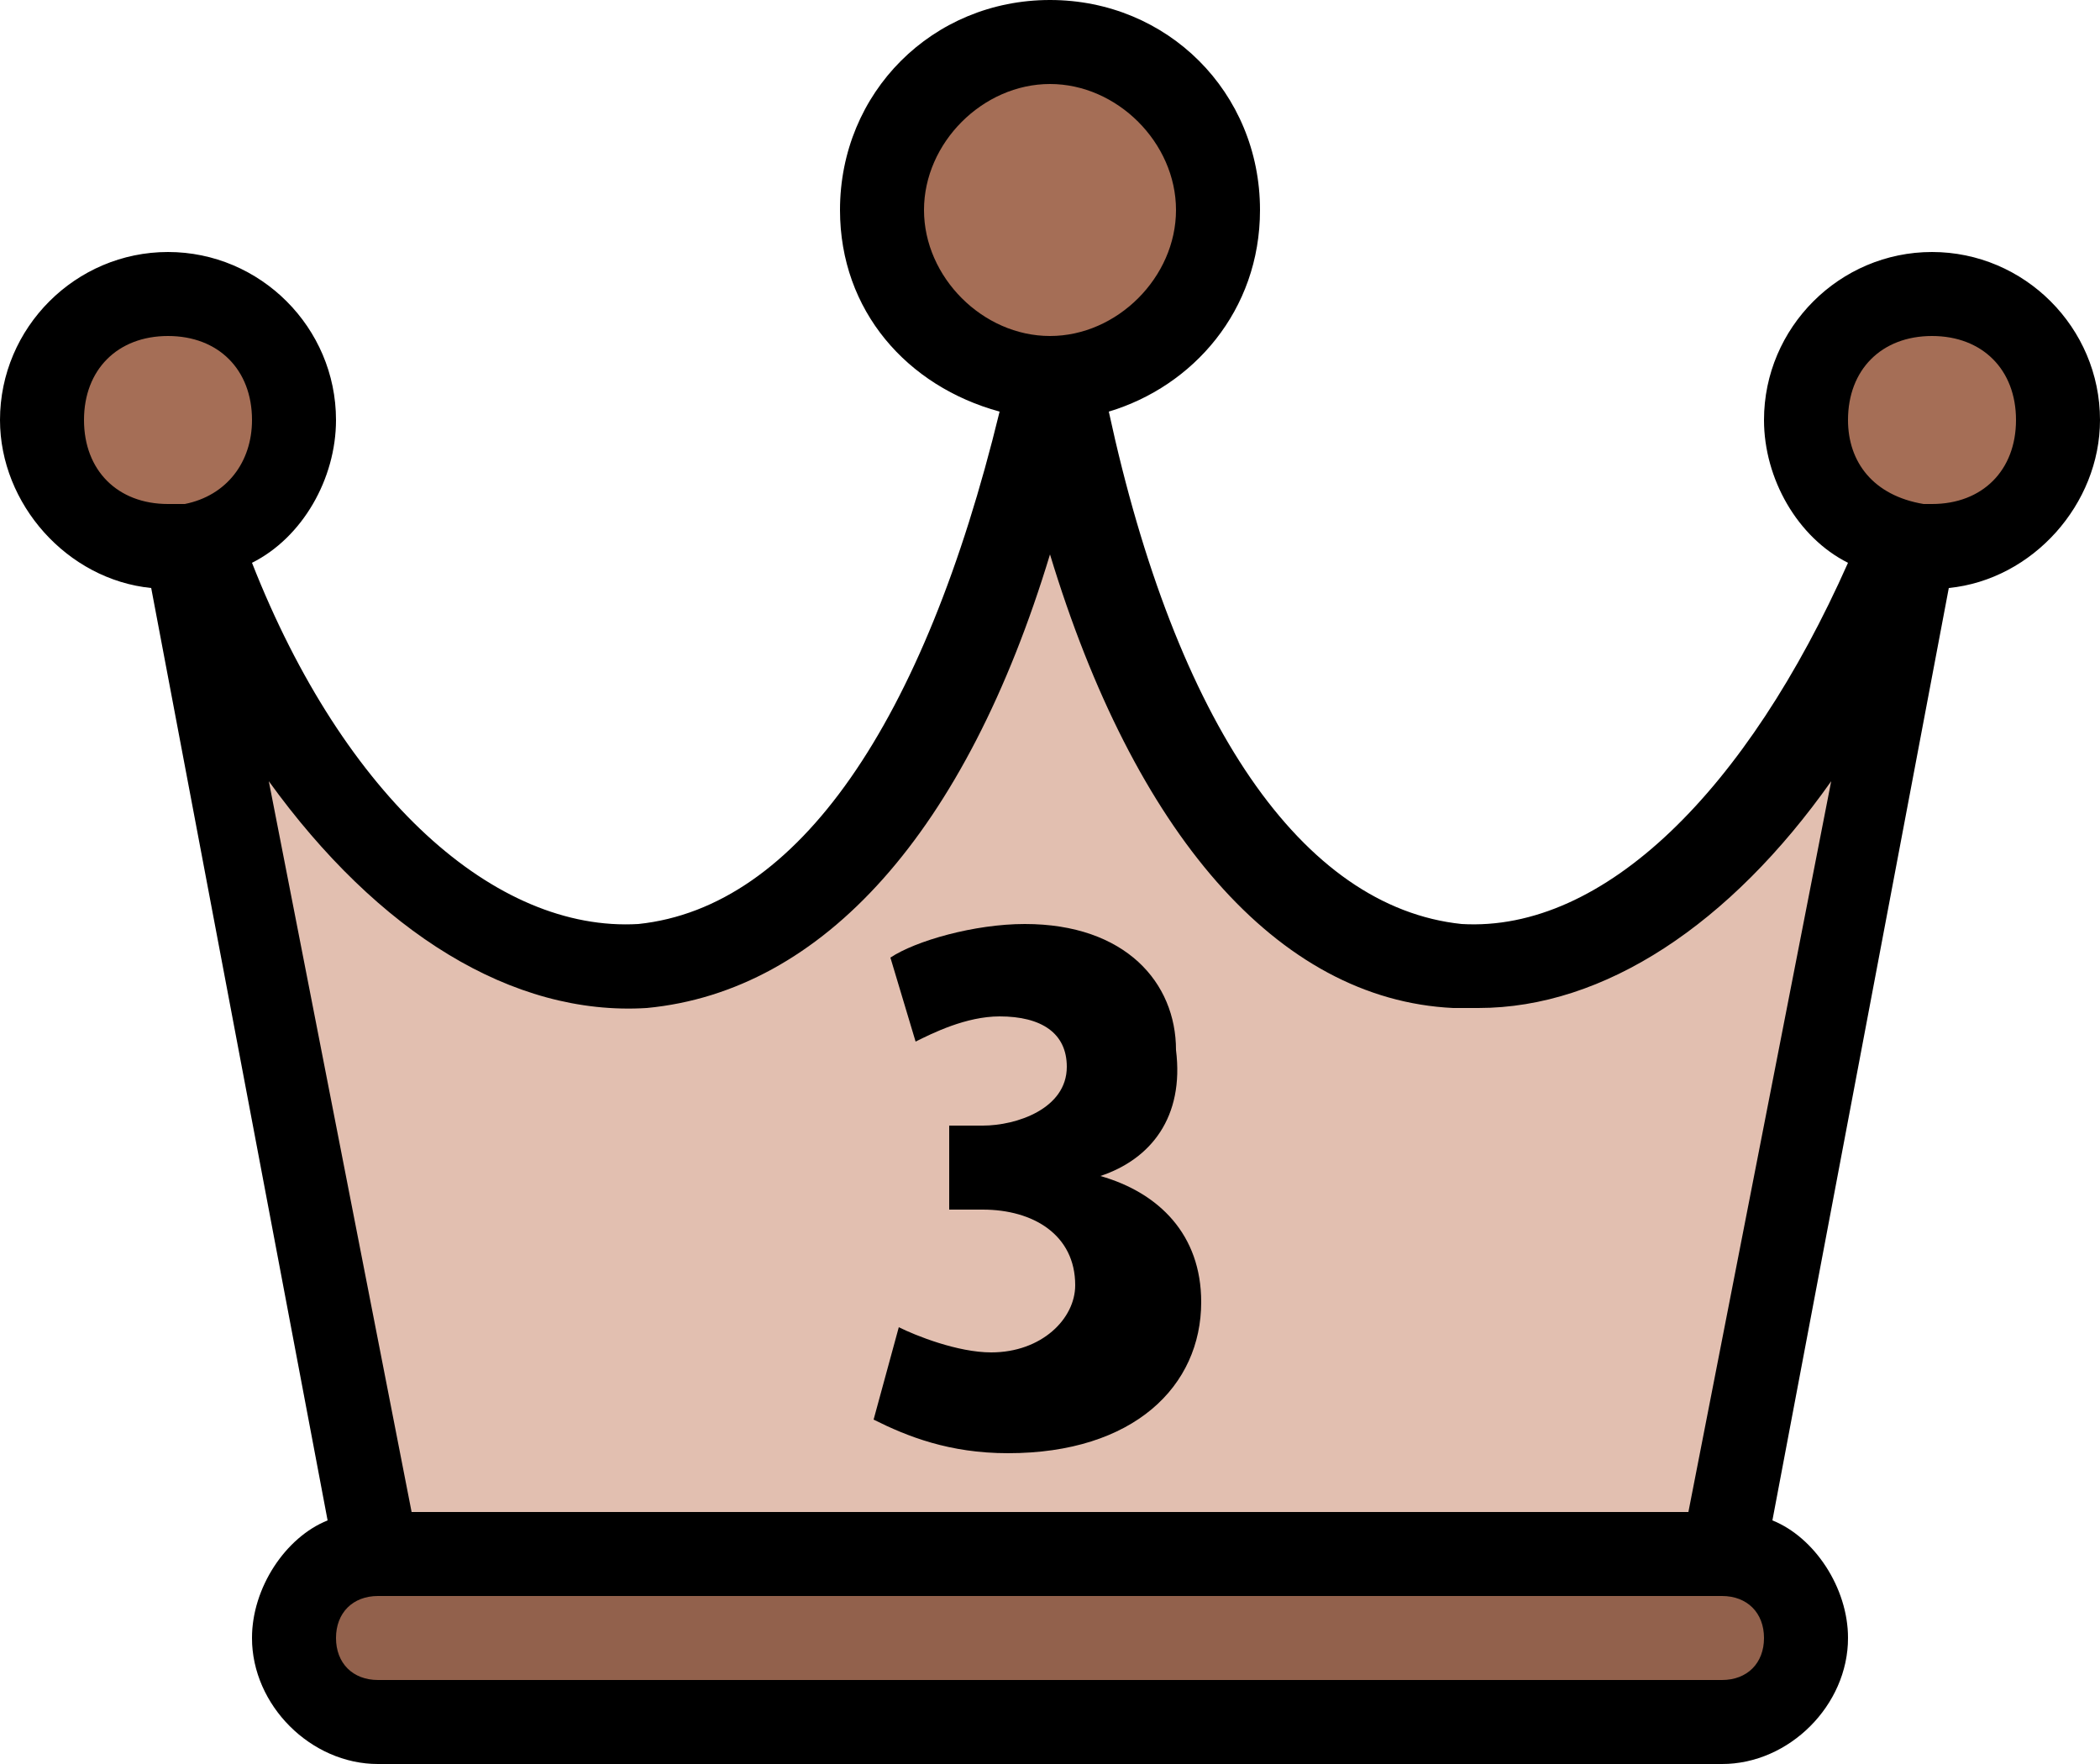
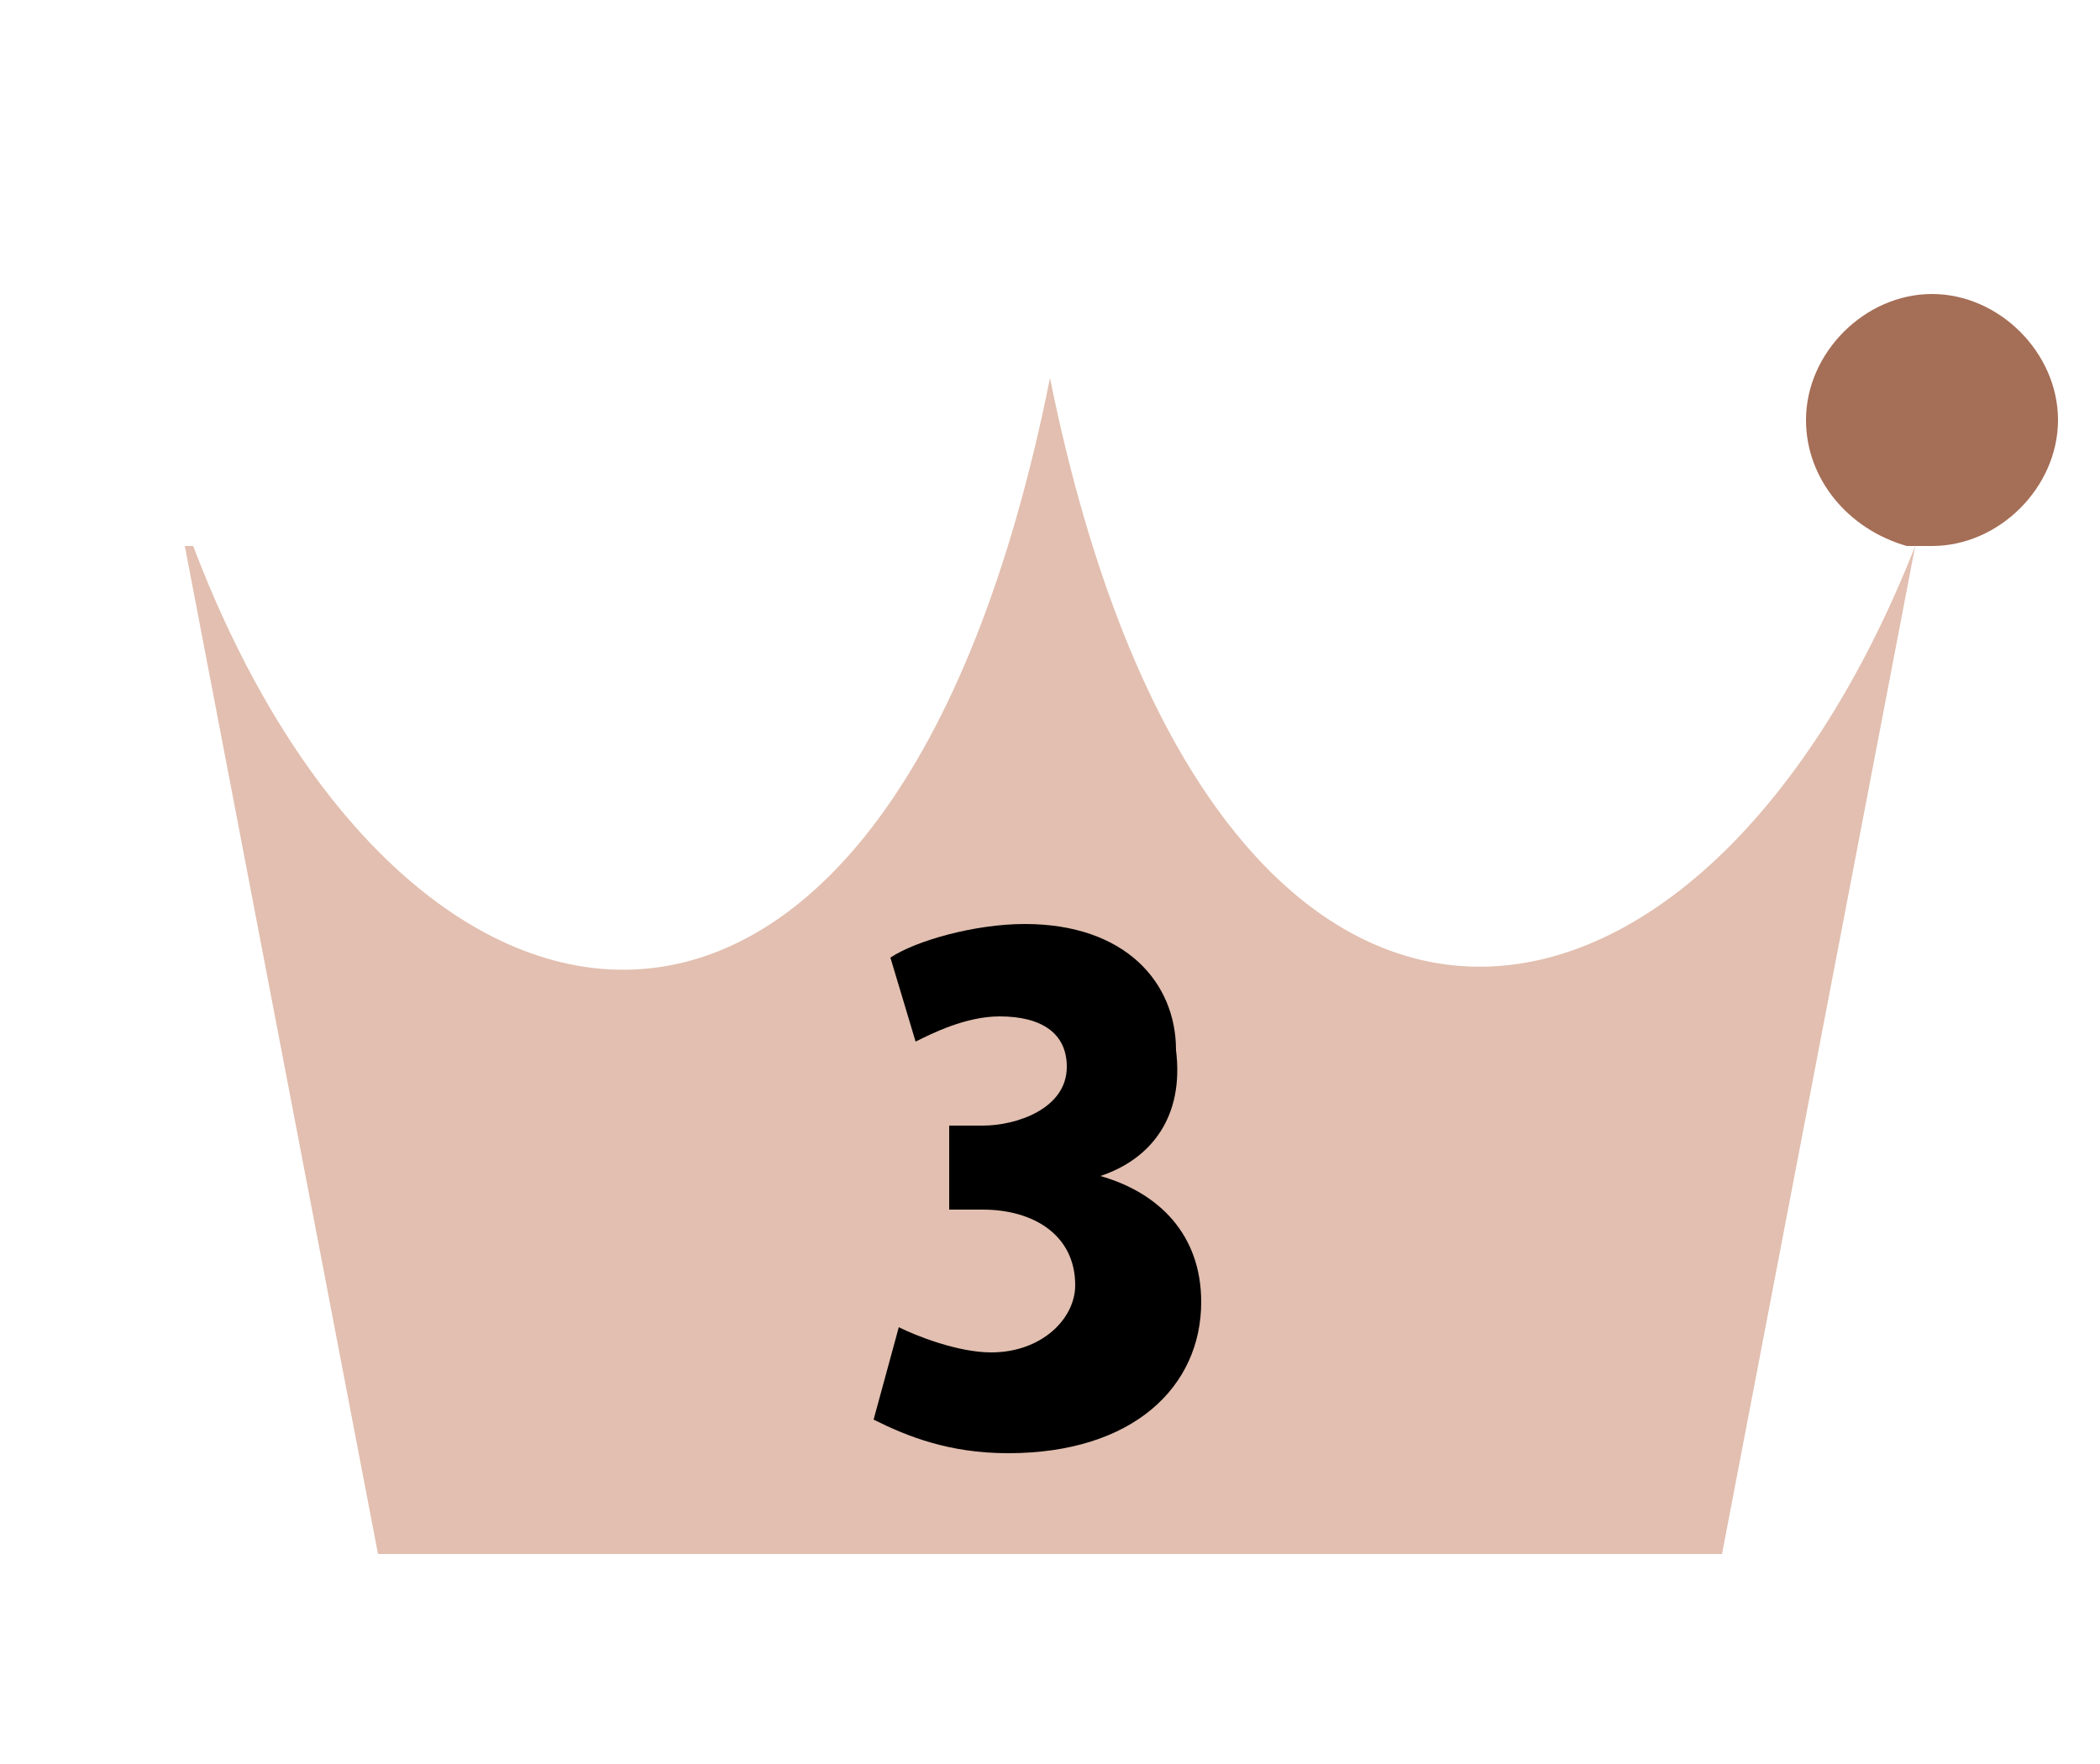
<svg xmlns="http://www.w3.org/2000/svg" version="1.1" id="レイヤー_1" x="0px" y="0px" viewBox="0 0 25 21" style="enable-background:new 0 0 25 21;" xml:space="preserve">
  <style type="text/css">
	.st0{fill-rule:evenodd;clip-rule:evenodd;fill:#A56E56;}
	.st1{fill-rule:evenodd;clip-rule:evenodd;fill:#E2BFB0;}
	.st2{fill-rule:evenodd;clip-rule:evenodd;}
	.st3{opacity:0.12;fill-rule:evenodd;clip-rule:evenodd;enable-background:new    ;}
	.st4{enable-background:new    ;}
</style>
  <title>crown</title>
  <desc>Created with Sketch.</desc>
  <g id="Page-1">
    <g id="Full-Color" transform="translate(-50, -402)">
      <g id="crown" transform="translate(50, 402)">
-         <path id="Fill-154" class="st0" d="M3.5,5c0,0.7-0.5,1.3-1.2,1.5H2.2c-0.1,0-0.1,0-0.2,0C1.2,6.5,0.5,5.8,0.5,5S1.2,3.5,2,3.5     S3.5,4.2,3.5,5" />
        <path id="Fill-155" class="st0" d="M23,3.5c0.8,0,1.5,0.7,1.5,1.5S23.8,6.5,23,6.5c-0.1,0-0.1,0-0.2,0h-0.1     C22,6.3,21.5,5.7,21.5,5C21.5,4.2,22.2,3.5,23,3.5" />
-         <path id="Fill-156" class="st0" d="M12.5,4.5c-1.1,0-2-0.9-2-2s0.9-2,2-2s2,0.9,2,2S13.6,4.5,12.5,4.5" />
-         <path id="Fill-157" class="st0" d="M20.5,18.5c0.5,0,1,0.5,1,1c0,0.6-0.5,1-1,1h-16c-0.5,0-1-0.4-1-1c0-0.5,0.5-1,1-1H20.5z" />
        <path id="Fill-158" class="st1" d="M22.8,6.5l-2.3,12h-16l-2.3-12h0.1c2.5,6.6,8.3,7.5,10.2-2C14.4,13.9,20.2,13.1,22.8,6.5     L22.8,6.5" />
-         <path id="Fill-263" class="st2" d="M23,6C23,6,22.9,6,23,6C22.9,6,22.9,6,23,6C22.9,6,22.9,6,23,6c-0.1,0-0.1,0-0.1,0l0,0l0,0     l0,0l0,0C22.3,5.9,22,5.5,22,5c0-0.6,0.4-1,1-1s1,0.4,1,1S23.6,6,23,6 M20.5,20h-16C4.2,20,4,19.8,4,19.5S4.2,19,4.5,19h16     c0.3,0,0.5,0.2,0.5,0.5S20.8,20,20.5,20 M1,5c0-0.6,0.4-1,1-1s1,0.4,1,1c0,0.5-0.3,0.9-0.8,1H2.1l0,0l0,0H2C1.4,6,1,5.6,1,5      M7.7,12c2.1-0.2,3.8-2.1,4.8-5.4c1,3.3,2.7,5.3,4.8,5.4c0.1,0,0.2,0,0.3,0c1.5,0,3-1,4.2-2.7L20.1,18H4.9L3.2,9.3     C4.5,11.1,6.1,12.1,7.7,12 M11,2.5C11,1.7,11.7,1,12.5,1S14,1.7,14,2.5S13.3,4,12.5,4S11,3.3,11,2.5 M23,3c-1.1,0-2,0.9-2,2     c0,0.7,0.4,1.4,1,1.7c-1.2,2.7-2.9,4.4-4.6,4.3c-1.9-0.2-3.4-2.4-4.2-6.1c1-0.3,1.8-1.2,1.8-2.4C15,1.1,13.9,0,12.5,0     S10,1.1,10,2.5c0,1.2,0.8,2.1,1.9,2.4C11,8.6,9.5,10.8,7.6,11C5.9,11.1,4.1,9.5,3,6.7c0.6-0.3,1-1,1-1.7c0-1.1-0.9-2-2-2     S0,3.9,0,5c0,1,0.8,1.9,1.8,2l2.1,11.1C3.4,18.3,3,18.9,3,19.5C3,20.3,3.7,21,4.5,21h16c0.8,0,1.5-0.7,1.5-1.5     c0-0.6-0.4-1.2-0.9-1.4L23.2,7c1-0.1,1.8-1,1.8-2C25,3.9,24.1,3,23,3" />
-         <path id="Fill-376" class="st3" d="M20.5,21c0.8,0,1.5-0.7,1.5-1.5S21.3,18,20.5,18h-16C3.7,18,3,18.7,3,19.5S3.7,21,4.5,21H20.5     z" />
      </g>
    </g>
  </g>
  <g class="st4">
    <path d="M13.1,14c0.7,0.2,1.2,0.7,1.2,1.5c0,1-0.8,1.8-2.3,1.8c-0.7,0-1.2-0.2-1.6-0.4l0.3-1.1c0.2,0.1,0.7,0.3,1.1,0.3   c0.6,0,1-0.4,1-0.8c0-0.6-0.5-0.9-1.1-0.9h-0.4v-1h0.4c0.4,0,1-0.2,1-0.7c0-0.4-0.3-0.6-0.8-0.6c-0.4,0-0.8,0.2-1,0.3l-0.3-1   c0.3-0.2,1-0.4,1.6-0.4c1.2,0,1.8,0.7,1.8,1.5C14.1,13.3,13.7,13.8,13.1,14L13.1,14z" />
  </g>
</svg>